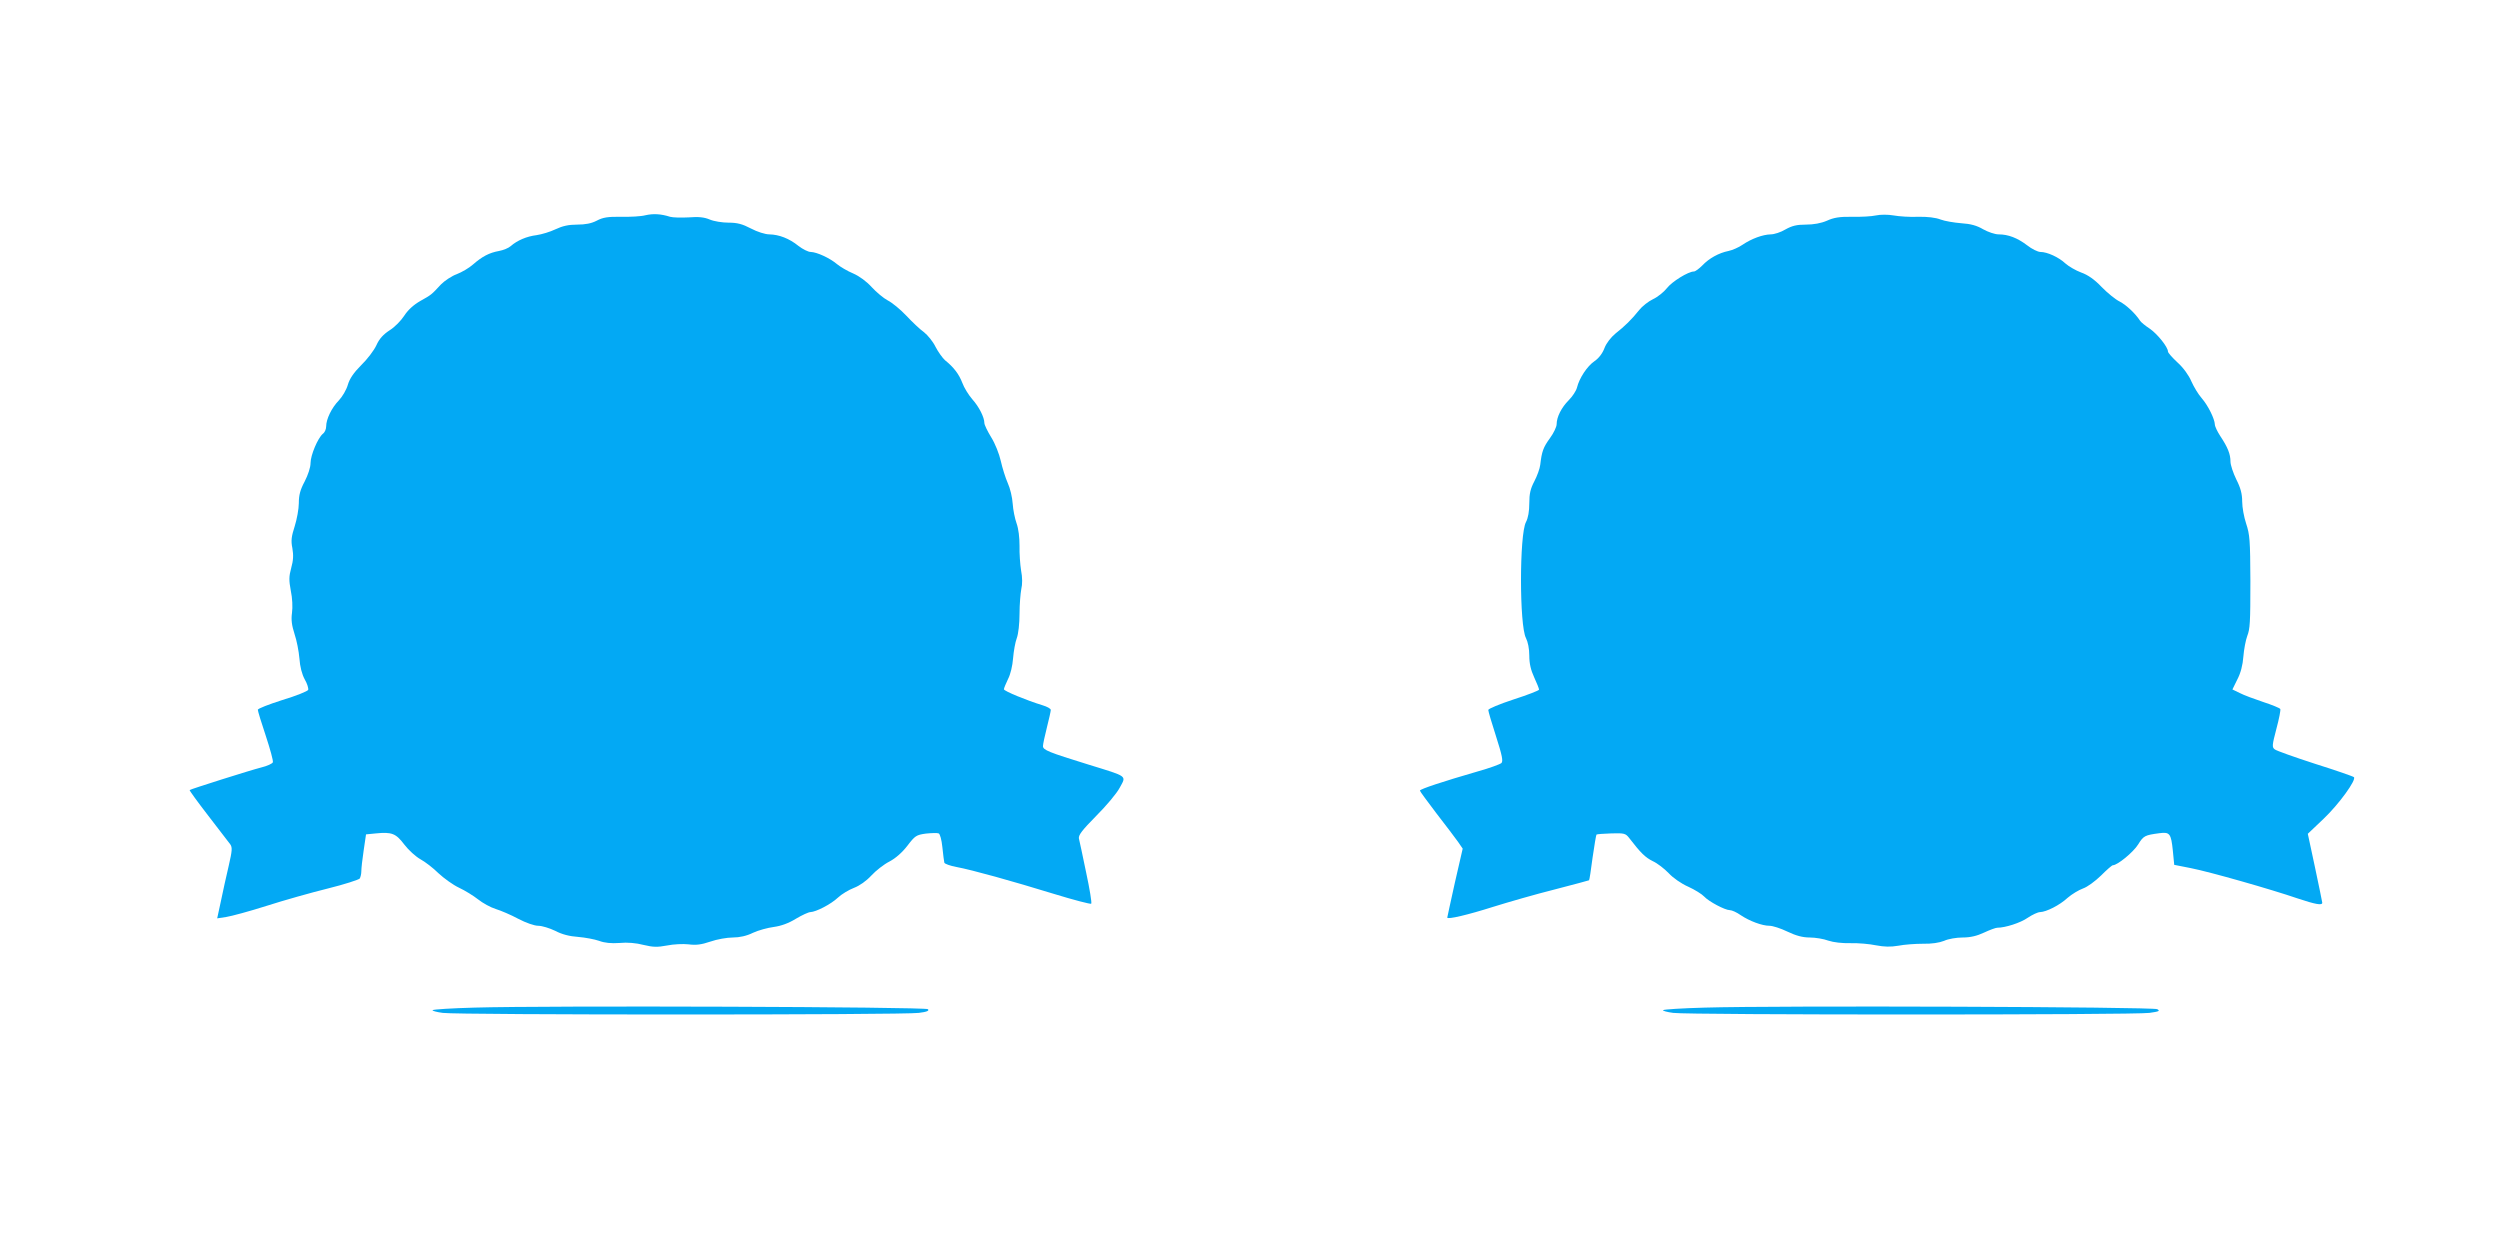
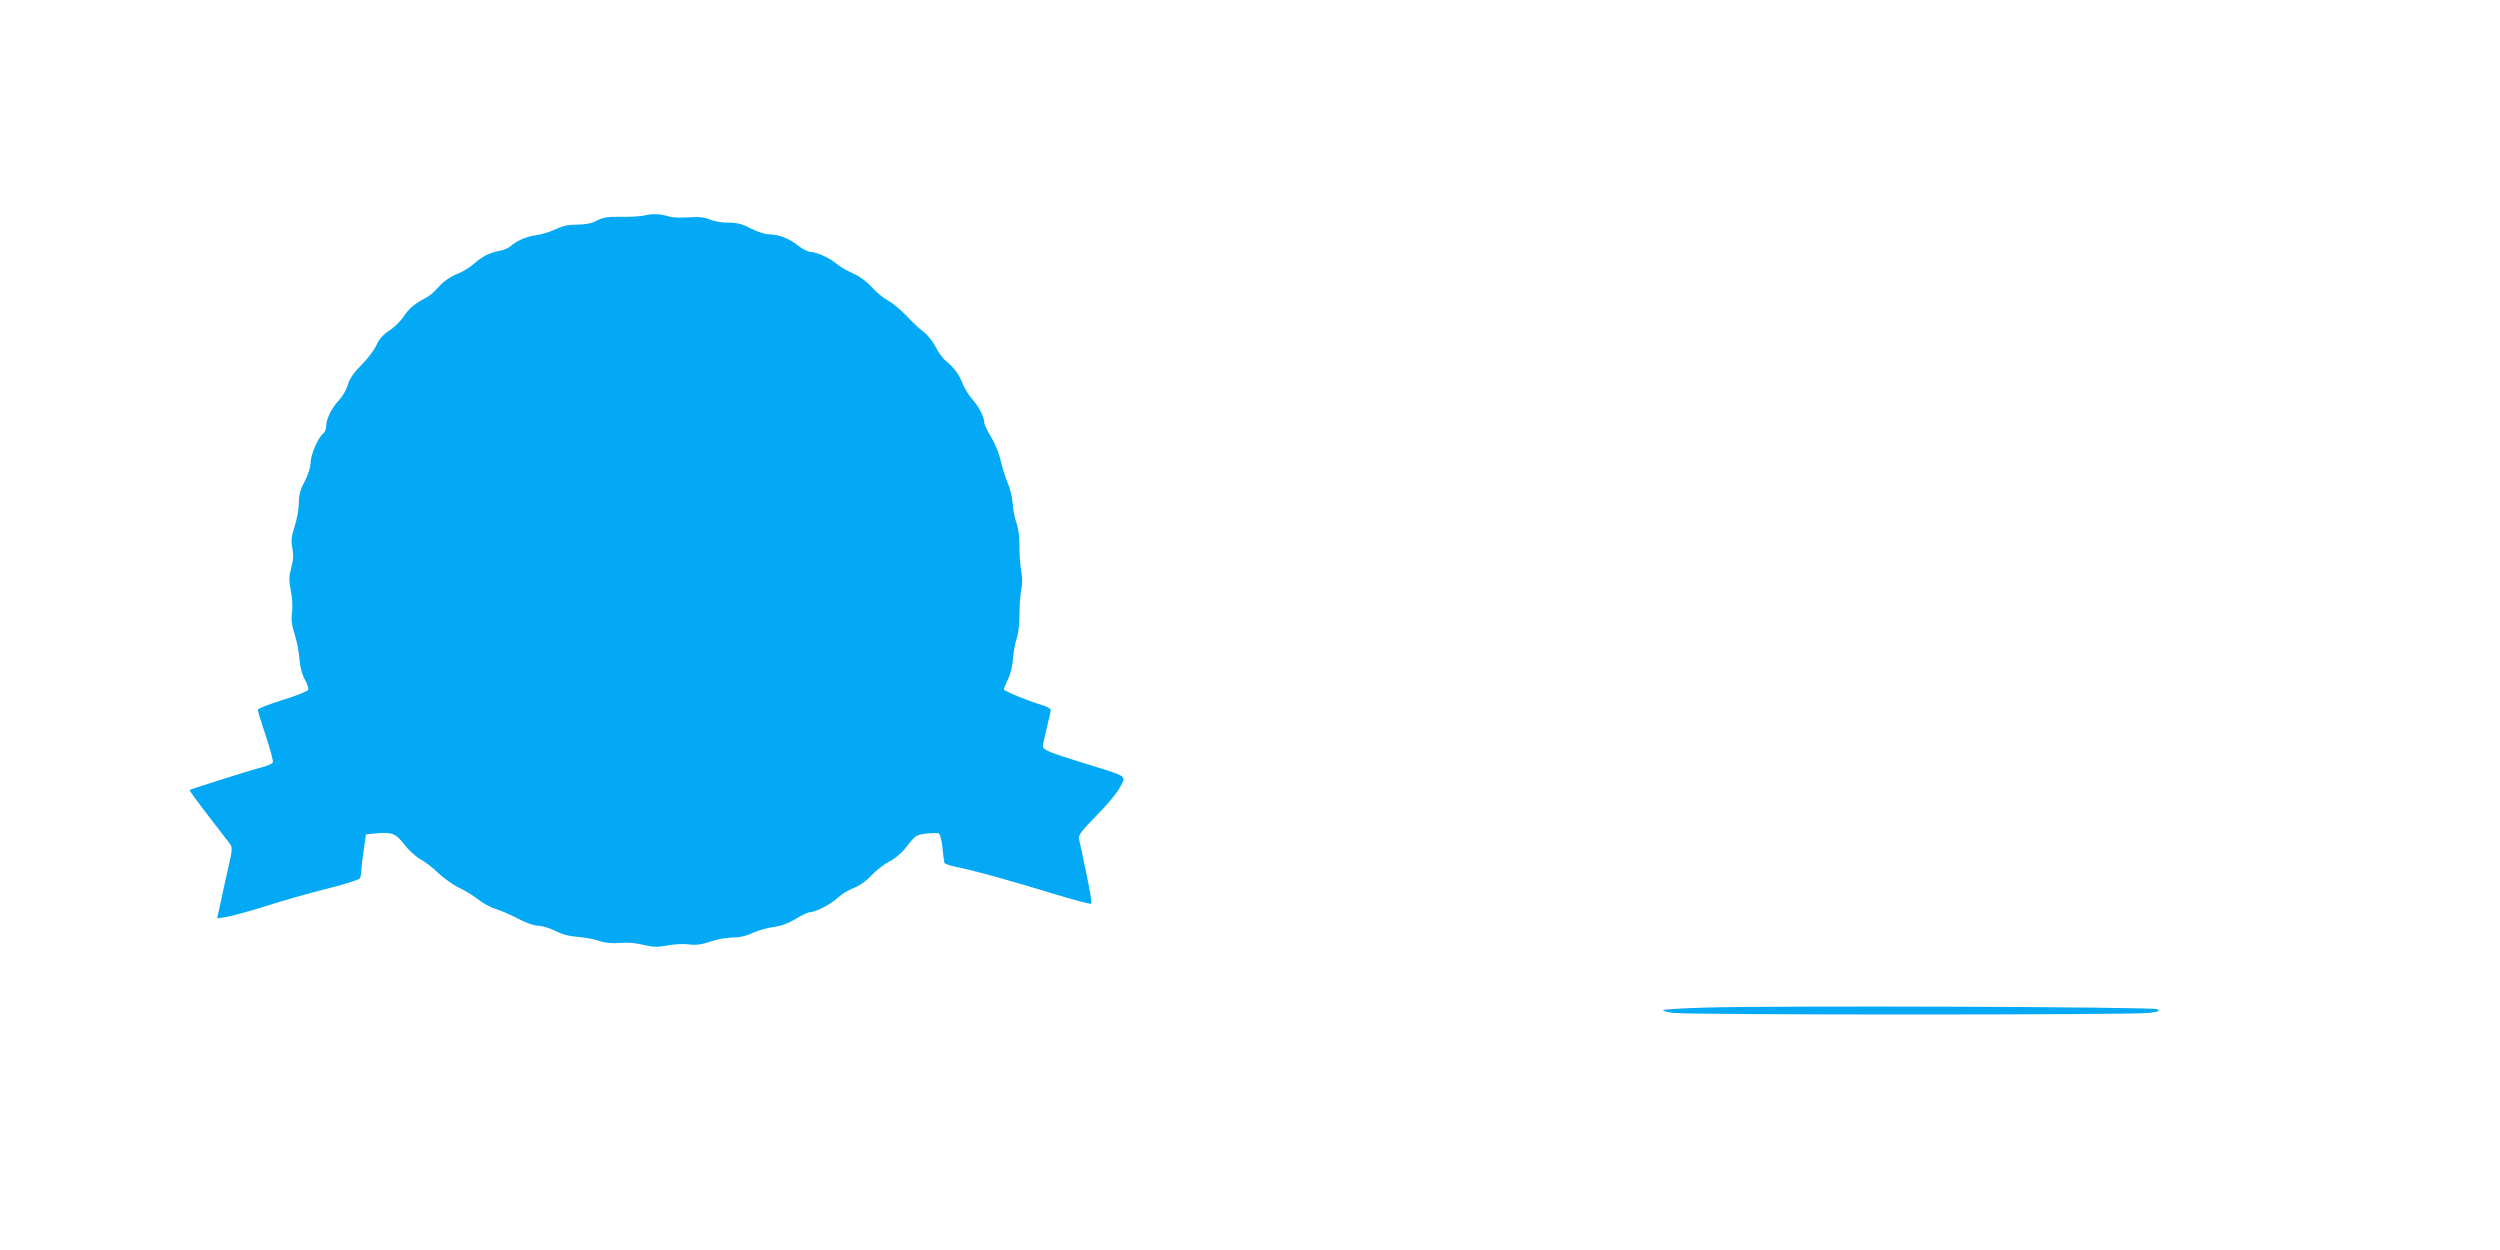
<svg xmlns="http://www.w3.org/2000/svg" version="1.0" width="1280pt" height="640pt" viewBox="0 0 1280 640" preserveAspectRatio="xMidYMid meet">
  <g transform="translate(0,640) scale(0.1,-0.1)" fill="#03a9f4" stroke="none">
    <path d="M3305 5298 c-22 -6 -78 -9 -125 -8 -68 1 -93 -3 -125 -20 -27 -14 -58 -20 -100 -20 -44 0 -75 -7 -111 -24 -27 -13 -70 -26 -97 -30 -50 -6 -99 -27 -132 -56 -11 -10 -38 -21 -60 -25 -50 -9 -86 -28 -133 -69 -20 -18 -58 -40 -84 -50 -25 -9 -61 -33 -80 -52 -50 -54 -49 -53 -106 -85 -35 -20 -63 -46 -82 -75 -16 -25 -49 -59 -75 -75 -32 -21 -53 -43 -68 -77 -12 -26 -47 -72 -78 -102 -38 -38 -59 -69 -68 -100 -7 -25 -28 -61 -46 -80 -37 -38 -65 -96 -65 -133 0 -14 -7 -31 -17 -38 -26 -22 -63 -110 -63 -150 0 -22 -13 -61 -30 -94 -23 -43 -30 -70 -30 -111 0 -29 -10 -83 -21 -118 -17 -53 -20 -74 -12 -113 6 -35 5 -62 -6 -101 -12 -44 -12 -63 -2 -117 8 -37 10 -85 6 -113 -5 -36 -1 -64 13 -108 11 -32 22 -89 25 -125 3 -43 13 -81 27 -107 13 -22 20 -46 18 -54 -3 -7 -62 -31 -132 -52 -69 -22 -126 -44 -126 -50 0 -6 18 -66 41 -134 22 -67 39 -128 36 -135 -3 -7 -29 -19 -58 -26 -59 -15 -362 -111 -368 -116 -2 -2 41 -61 95 -131 55 -71 105 -136 113 -147 11 -16 10 -32 -8 -110 -12 -51 -30 -132 -40 -181 l-19 -88 46 7 c26 4 119 29 207 57 87 28 229 68 314 89 85 21 158 45 163 51 4 7 8 24 8 37 0 14 5 62 12 107 l12 82 51 5 c81 8 102 0 145 -57 22 -29 59 -62 82 -75 24 -13 66 -45 93 -72 28 -26 75 -60 105 -74 30 -14 74 -41 98 -60 24 -19 64 -41 90 -49 26 -8 78 -30 115 -50 40 -21 83 -36 103 -36 19 0 58 -12 87 -26 34 -18 73 -28 117 -31 36 -3 84 -12 107 -20 29 -11 63 -14 105 -11 39 4 86 0 123 -10 50 -12 71 -12 120 -3 34 7 83 9 110 6 38 -5 65 -2 112 14 34 12 86 21 115 21 34 0 71 8 103 24 28 13 76 26 107 30 37 5 76 19 113 42 32 19 65 34 74 34 29 1 105 40 141 74 19 18 56 40 82 50 29 11 63 35 89 63 23 25 65 58 93 72 32 17 65 46 92 81 39 51 45 55 94 62 29 3 59 4 66 1 7 -3 15 -32 19 -71 4 -37 8 -72 10 -79 2 -6 30 -16 62 -22 81 -15 285 -72 500 -138 101 -31 186 -53 190 -50 4 4 -8 76 -26 160 -17 83 -34 162 -37 174 -3 17 16 42 88 115 51 51 106 116 121 145 34 63 45 55 -159 118 -207 64 -234 75 -234 95 0 9 9 52 20 95 11 43 20 84 20 90 0 7 -19 17 -42 24 -82 25 -198 73 -198 82 0 5 10 29 21 52 13 25 23 68 26 107 3 36 11 82 19 103 8 21 14 74 14 125 0 48 5 104 9 126 6 24 6 60 -1 95 -5 31 -9 88 -8 126 0 43 -5 87 -15 115 -9 25 -18 70 -20 101 -2 32 -13 79 -25 105 -12 27 -28 78 -36 114 -8 36 -29 89 -49 121 -19 31 -35 64 -35 73 0 29 -27 83 -62 122 -19 22 -42 59 -51 84 -17 44 -43 79 -89 116 -12 11 -34 41 -48 68 -13 27 -40 60 -59 75 -20 14 -60 52 -91 85 -30 32 -73 67 -95 78 -21 11 -58 42 -82 68 -26 29 -63 56 -95 70 -29 12 -66 34 -83 48 -37 31 -102 61 -134 62 -13 0 -41 14 -63 31 -47 38 -99 58 -149 59 -21 0 -62 13 -94 30 -44 23 -70 30 -115 30 -32 0 -75 7 -96 16 -28 12 -58 15 -108 11 -39 -2 -81 -1 -95 3 -47 15 -86 17 -126 8z" />
-     <path d="M9605 5297 c-22 -5 -77 -8 -122 -7 -64 1 -94 -4 -129 -20 -30 -13 -68 -20 -108 -20 -47 0 -71 -6 -105 -25 -23 -14 -57 -25 -75 -25 -41 -1 -98 -22 -144 -53 -20 -14 -53 -28 -72 -32 -50 -10 -100 -38 -134 -74 -17 -17 -36 -31 -43 -31 -29 0 -113 -52 -139 -86 -15 -19 -47 -45 -71 -56 -23 -11 -55 -36 -70 -55 -39 -49 -74 -83 -121 -120 -24 -20 -47 -49 -57 -75 -10 -27 -29 -52 -51 -67 -38 -26 -78 -87 -90 -136 -4 -16 -23 -45 -42 -64 -37 -37 -62 -86 -62 -123 0 -13 -15 -45 -34 -71 -35 -48 -42 -69 -50 -137 -2 -19 -16 -57 -30 -84 -20 -38 -26 -63 -26 -113 0 -41 -6 -75 -17 -96 -34 -63 -34 -531 0 -594 10 -20 17 -54 17 -90 0 -41 8 -74 25 -111 14 -30 25 -58 25 -63 0 -4 -58 -27 -130 -50 -73 -24 -130 -48 -130 -54 0 -7 18 -68 40 -136 31 -97 37 -127 27 -136 -7 -6 -61 -26 -122 -43 -176 -51 -295 -90 -295 -98 0 -4 39 -56 85 -117 47 -60 96 -126 110 -145 l24 -35 -40 -174 c-21 -96 -39 -176 -39 -179 0 -11 106 14 235 55 77 24 219 65 315 89 96 25 175 46 176 47 2 1 10 54 18 116 9 63 18 116 20 118 2 2 36 5 76 6 66 2 73 0 91 -23 60 -78 83 -100 121 -119 24 -11 60 -39 82 -62 21 -23 65 -54 100 -69 33 -15 70 -38 81 -50 24 -26 107 -70 132 -70 10 0 35 -11 56 -26 45 -30 109 -54 147 -54 16 0 57 -13 92 -30 44 -21 78 -30 114 -30 28 0 71 -7 95 -16 27 -9 71 -14 114 -13 39 1 97 -4 130 -11 43 -8 74 -9 115 -2 30 6 87 10 125 10 45 -1 84 5 109 15 21 10 64 17 95 17 39 0 73 8 109 25 30 14 60 25 68 25 41 0 119 25 156 51 24 16 52 29 63 29 32 1 100 35 141 73 22 19 57 40 79 48 23 8 62 37 92 66 29 29 56 53 61 53 23 0 104 66 129 106 28 45 34 48 109 58 53 7 60 -1 69 -90 l7 -72 86 -17 c96 -19 406 -107 546 -155 90 -30 126 -37 126 -22 0 4 -17 85 -37 180 l-37 173 81 77 c79 75 169 200 155 213 -4 4 -93 35 -198 68 -105 34 -198 67 -207 74 -15 11 -14 21 8 105 14 52 23 98 20 102 -3 5 -42 21 -88 36 -45 15 -99 35 -120 46 l-37 18 25 51 c17 32 28 74 31 117 3 37 12 85 20 106 14 36 16 68 16 281 -1 212 -3 237 -22 295 -11 33 -20 83 -20 112 0 39 -8 70 -30 113 -16 33 -30 74 -30 92 0 38 -14 73 -52 130 -15 23 -28 50 -28 60 -1 28 -34 96 -67 134 -17 19 -40 57 -53 86 -13 31 -41 70 -71 97 -27 25 -49 50 -49 56 0 23 -54 90 -93 117 -23 15 -46 34 -50 41 -24 37 -70 80 -104 98 -21 10 -63 44 -93 75 -37 39 -71 62 -105 74 -27 10 -63 31 -80 46 -34 32 -93 59 -128 59 -13 0 -44 15 -68 34 -50 38 -97 56 -146 56 -19 0 -54 12 -79 26 -32 19 -64 28 -112 31 -37 3 -85 11 -106 19 -25 10 -68 15 -115 14 -42 -2 -98 2 -126 7 -29 5 -67 5 -90 0z" />
-     <path d="M2428 1241 c-113 -3 -209 -9 -213 -13 -4 -3 20 -10 52 -14 76 -11 2360 -11 2437 0 42 5 55 11 47 19 -12 12 -1954 19 -2323 8z" />
    <path d="M8728 1241 c-113 -3 -209 -9 -213 -13 -4 -3 20 -10 52 -14 76 -11 2360 -11 2438 0 50 7 56 10 40 19 -22 12 -1950 19 -2317 8z" />
  </g>
</svg>